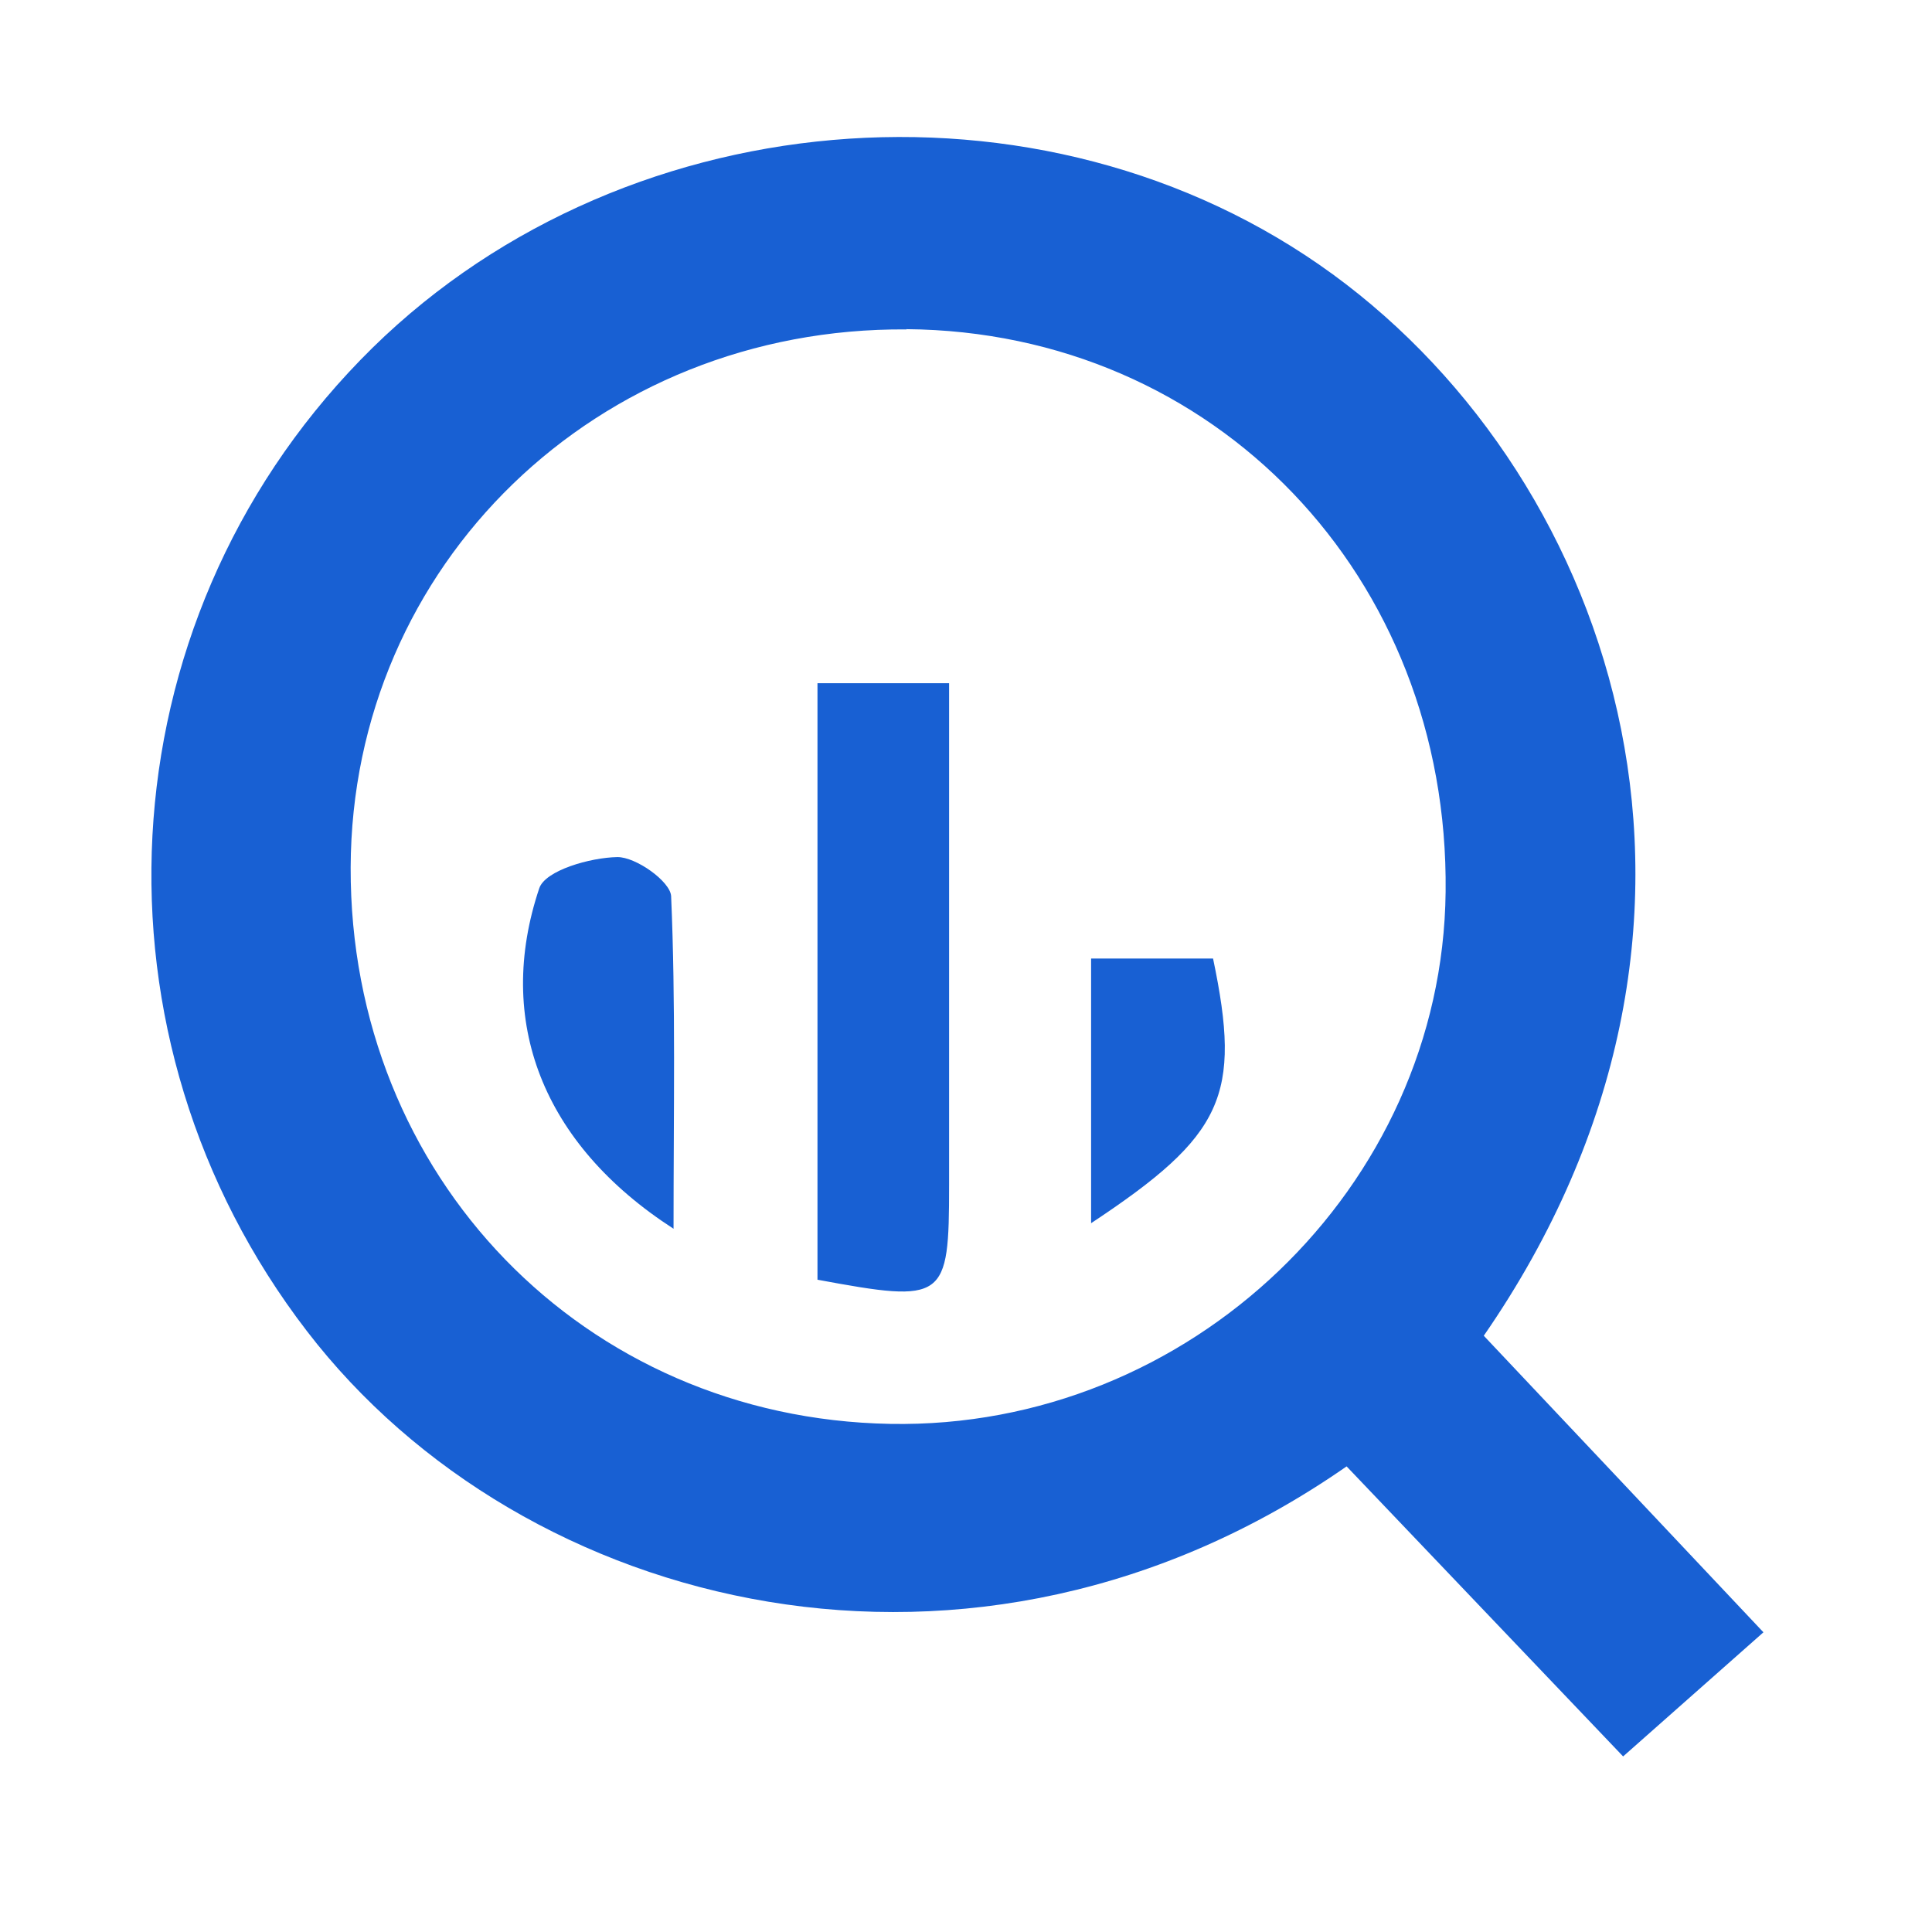
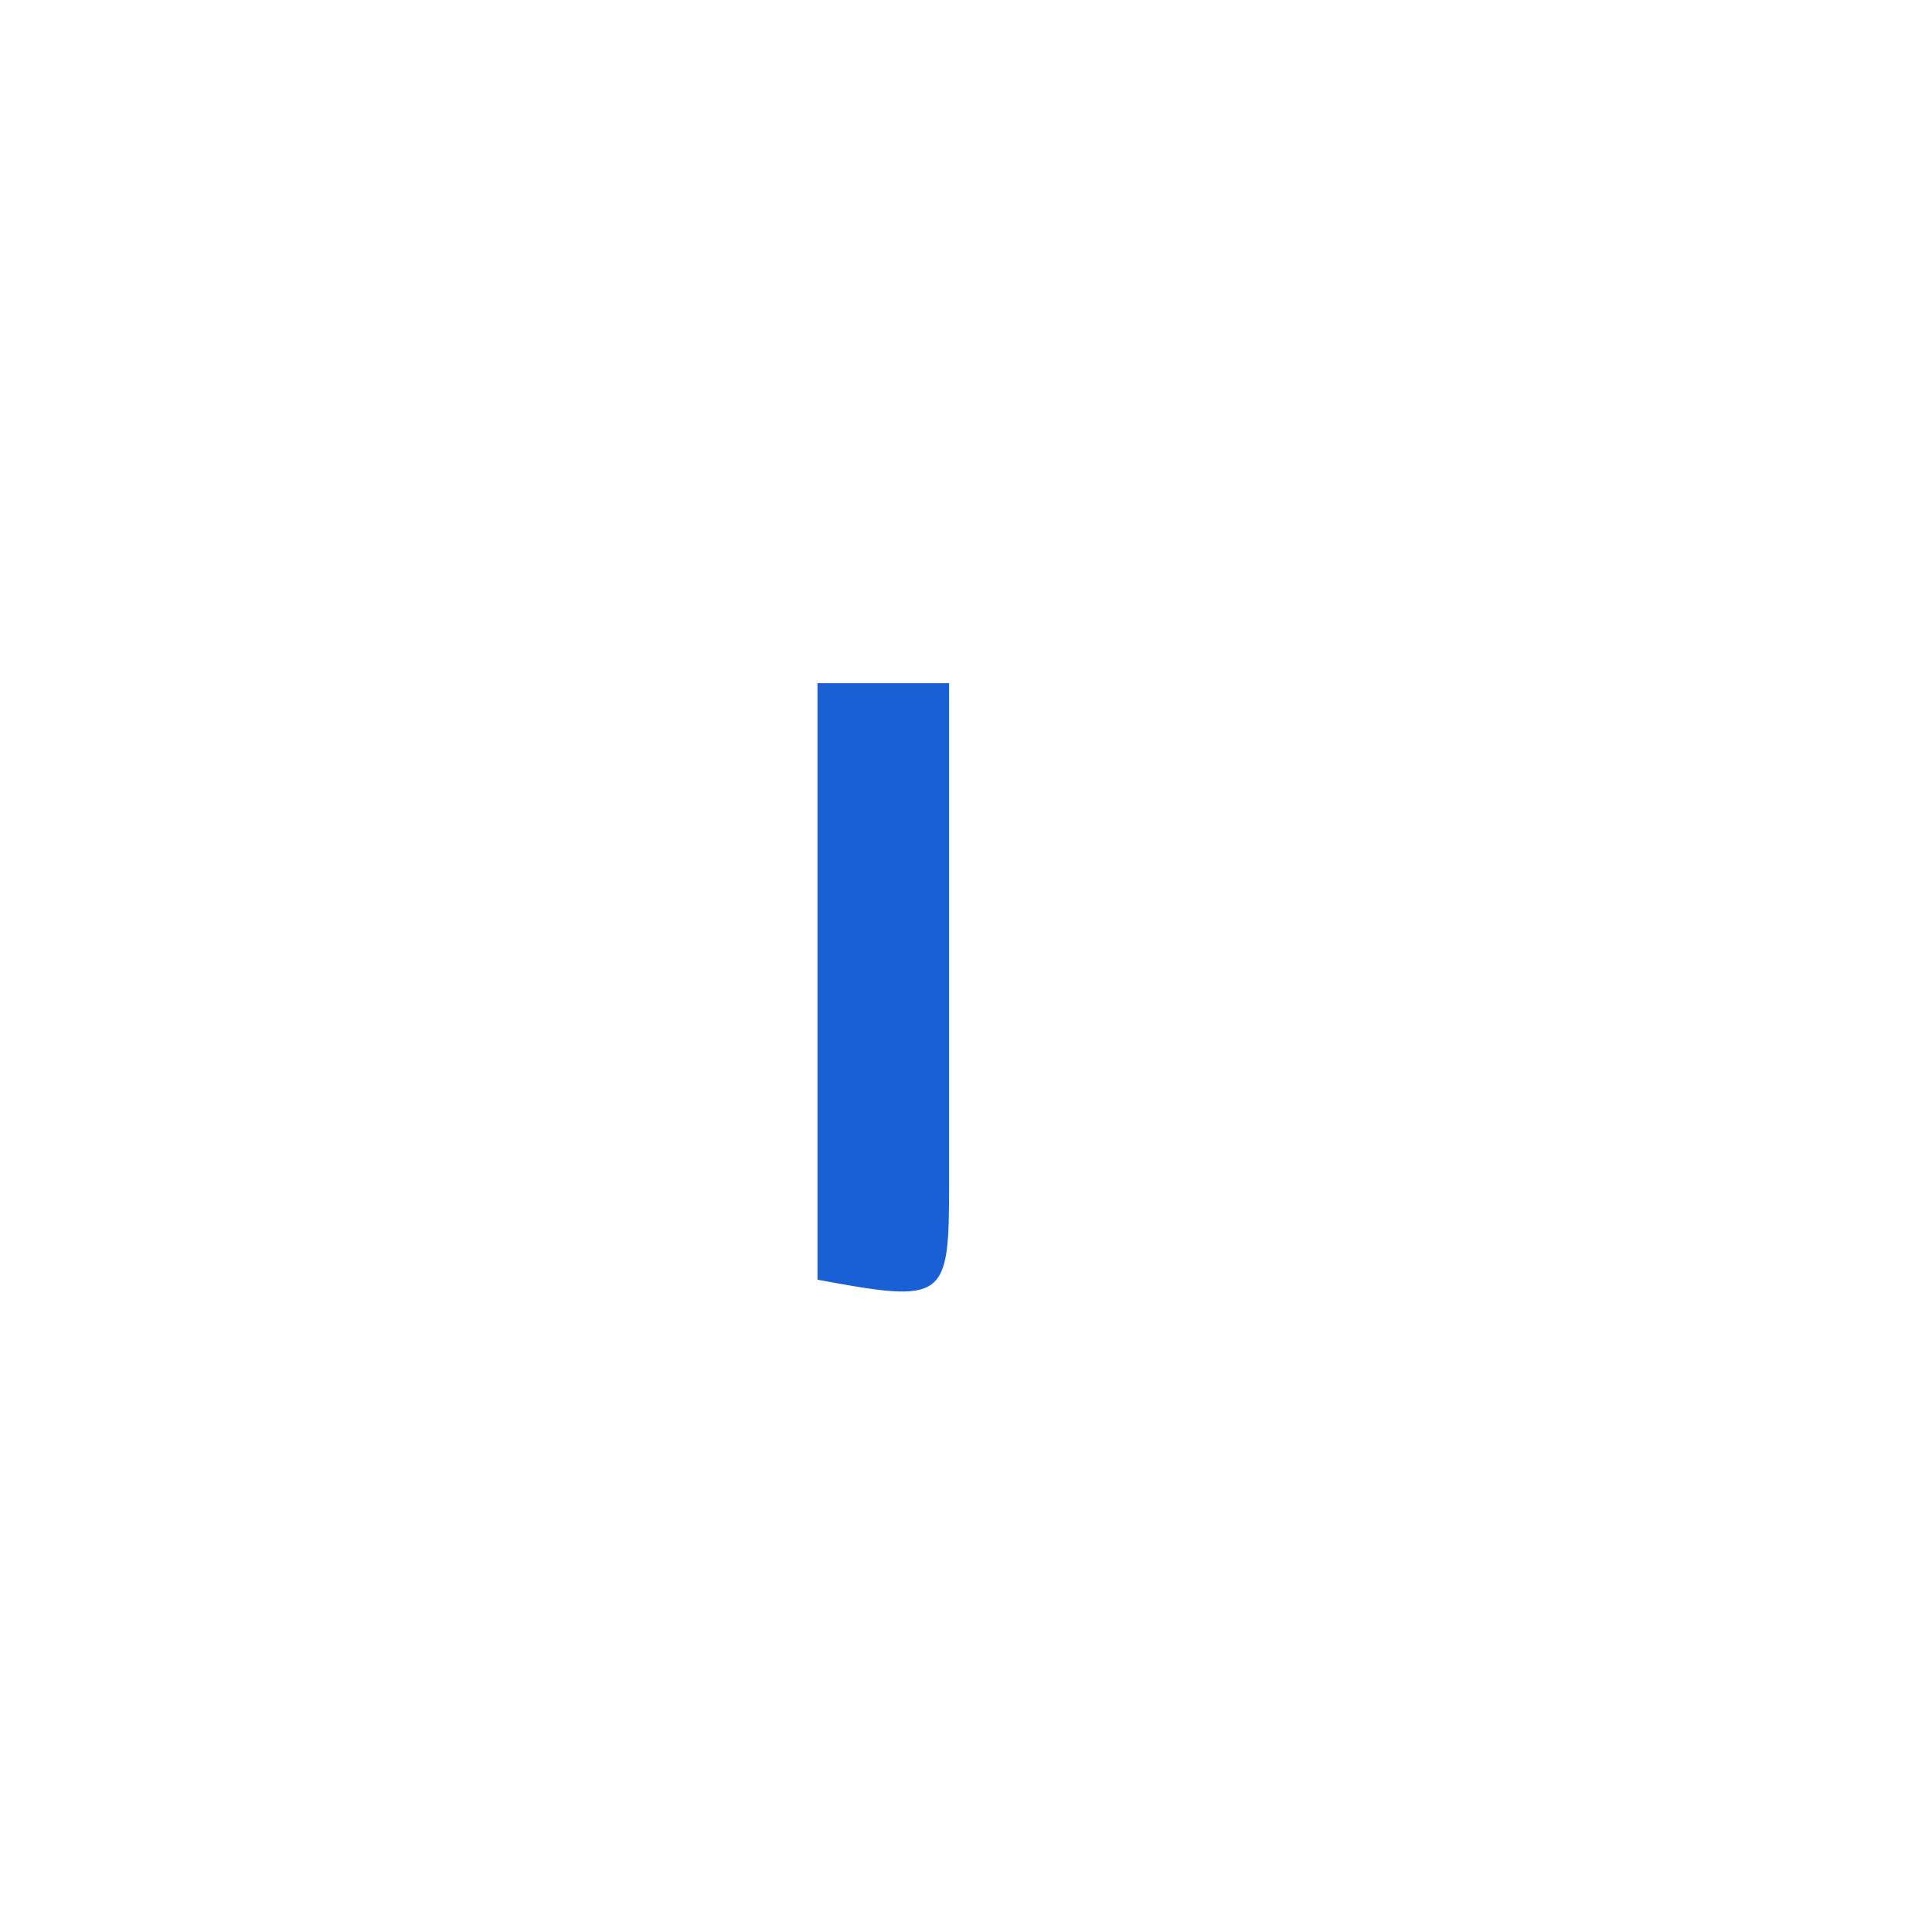
<svg xmlns="http://www.w3.org/2000/svg" id="Layer_1" data-name="Layer 1" viewBox="0 0 80 80">
  <defs>
    <style>
      .cls-1 {
        fill: #1860d3;
      }
    </style>
  </defs>
  <g id="VnjHAh">
    <g>
-       <path class="cls-1" d="M61.44,55.31c3.73,3.95,7.49,7.94,11.58,12.28-1.96,1.73-3.79,3.35-5.81,5.14-3.93-4.12-7.7-8.08-11.45-12.01-15.42,10.73-34.08,6.08-43.05-5.6C3.39,43,4.23,25.91,14.93,14.9c10.48-10.79,28.24-12.31,40.26-3.54,11.78,8.6,17.97,27,6.25,43.95ZM37.54,13.64c-12.82-.1-22.98,9.74-23.02,22.28-.04,12.8,9.66,22.81,22.34,23.04,12.39,.23,22.87-9.8,23-22.03,.15-13.06-9.57-23.2-22.33-23.3Z" />
      <path class="cls-1" d="M33.85,53V28.29h5.45v7.39c0,4.46,0,8.93,0,13.39,0,4.78-.16,4.9-5.45,3.92Z" />
-       <path class="cls-1" d="M27.89,50.88c-5.44-3.51-7.4-8.62-5.56-14.1,.25-.74,2.11-1.27,3.23-1.29,.77-.01,2.2,1.01,2.23,1.62,.19,4.41,.1,8.83,.1,13.77Z" />
-       <path class="cls-1" d="M45.18,39.69h5.05c1.19,5.68,.45,7.32-5.05,10.96v-10.96Z" />
+       <path class="cls-1" d="M27.89,50.88Z" />
    </g>
  </g>
</svg>